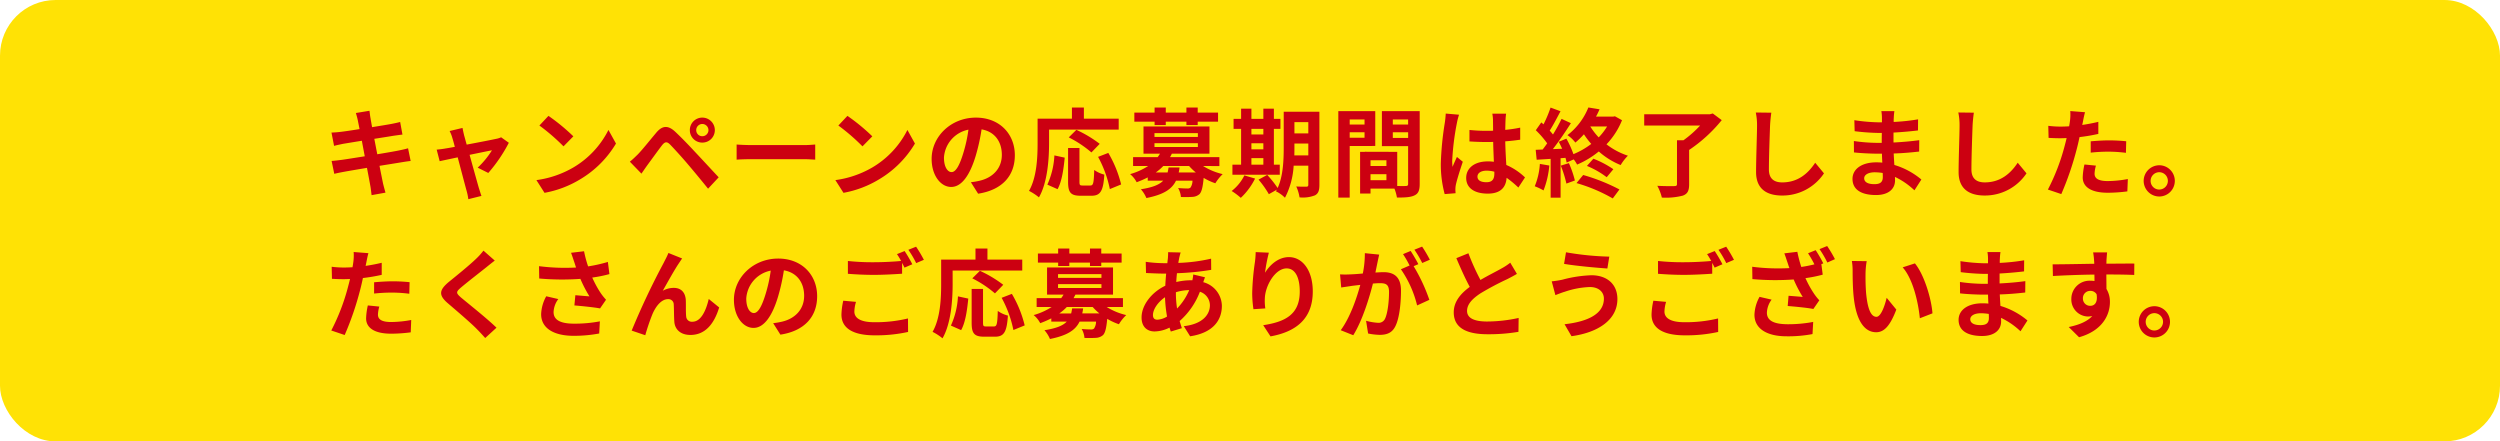
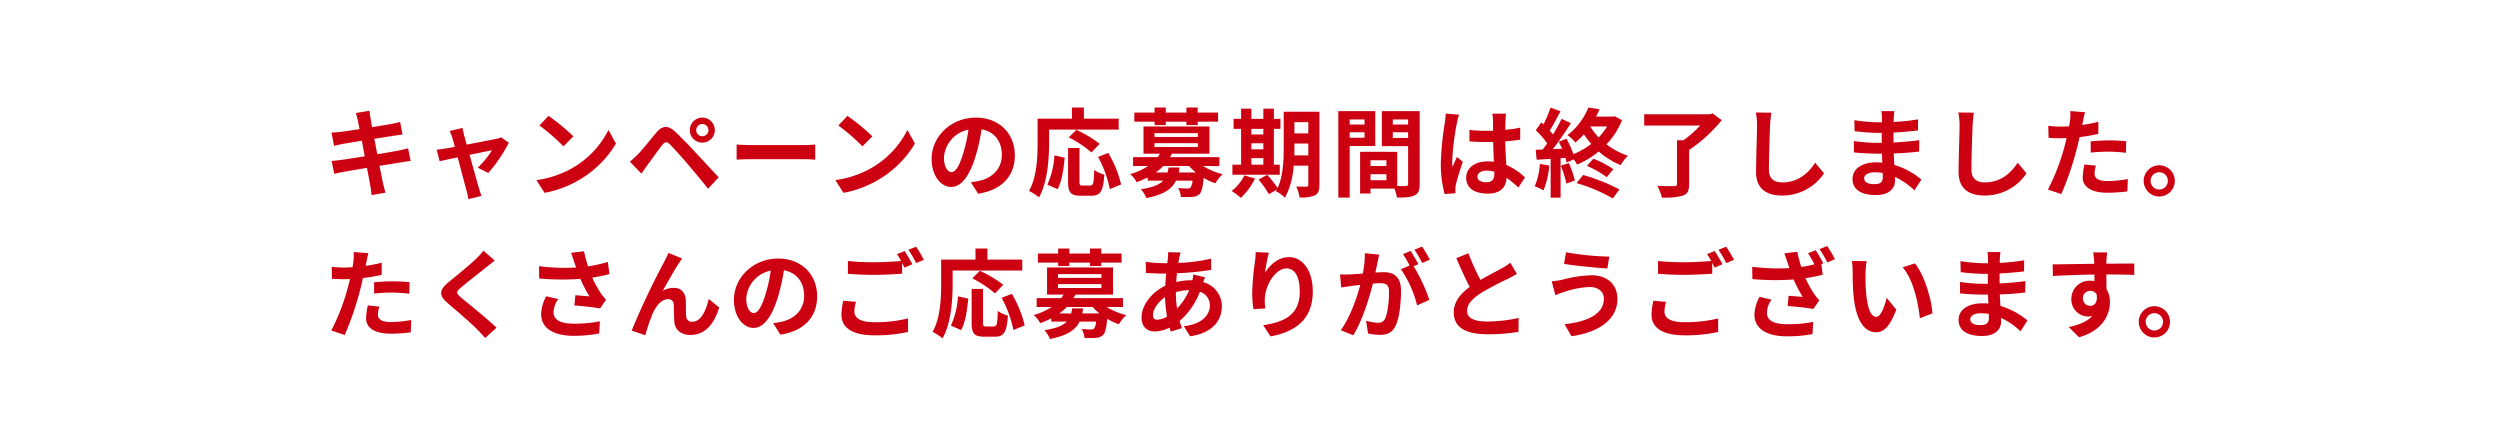
<svg xmlns="http://www.w3.org/2000/svg" width="674" height="119" viewBox="0 0 674 119">
  <defs>
    <clipPath id="clip-path">
      <rect id="長方形_13554" data-name="長方形 13554" width="500" height="64" transform="translate(-0.417 -6.677)" fill="none" stroke="rgba(0,0,0,0)" stroke-width="1" />
    </clipPath>
  </defs>
  <g id="グループ_48257" data-name="グループ 48257" transform="translate(20816 20136)">
    <g id="date" transform="translate(-21307 -21446)">
-       <rect id="長方形_11257" data-name="長方形 11257" width="674" height="119" rx="15" transform="translate(491 1310)" fill="#ffe205" />
-     </g>
+       </g>
    <g id="マスクグループ_39274" data-name="マスクグループ 39274" transform="translate(-20728.582 -20101.324)" clip-path="url(#clip-path)">
-       <path id="パス_77893" data-name="パス 77893" d="M9.464-18.564c.078.416.26,1.274.468,2.366-2.236.364-4.238.65-5.148.754-.806.1-1.586.156-2.418.182l.7,3.588c.884-.234,1.56-.364,2.392-.546.806-.13,2.808-.468,5.1-.832.234,1.326.52,2.782.78,4.186C8.71-8.45,6.292-8.06,5.1-7.9c-.832.1-2,.26-2.7.286L3.12-4.134c.6-.156,1.482-.338,2.6-.546S9.282-5.3,11.934-5.746c.416,2.184.754,3.978.884,4.732.156.754.234,1.664.364,2.626L16.926.936C16.692.1,16.432-.832,16.25-1.612c-.156-.806-.52-2.548-.936-4.68,2.288-.364,4.394-.7,5.642-.91.988-.156,2.054-.338,2.756-.39l-.7-3.432c-.676.208-1.638.416-2.652.624-1.17.234-3.3.6-5.642.988-.286-1.43-.546-2.86-.806-4.16,2.158-.338,4.134-.65,5.2-.832.78-.1,1.82-.26,2.392-.312l-.624-3.406c-.624.182-1.612.39-2.444.546-.936.182-2.912.494-5.122.858-.208-1.17-.364-2.028-.416-2.392-.13-.624-.208-1.508-.286-2.028l-3.666.6C9.126-19.916,9.308-19.318,9.464-18.564ZM37.7-16.51l-3.484.832a9.105,9.105,0,0,1,.728,1.846c.182.572.416,1.4.676,2.418-1.2.234-2.132.39-2.5.442-.858.156-1.56.234-2.392.312l.806,3.12c.78-.182,2.678-.572,4.862-1.04.936,3.536,2,7.592,2.392,9A14.9,14.9,0,0,1,39.26,2.7L42.8,1.82c-.208-.52-.546-1.69-.7-2.132-.39-1.352-1.508-5.356-2.5-8.944,2.808-.572,5.408-1.118,6.032-1.222A23.081,23.081,0,0,1,41.782-5.8l2.86,1.43a40.925,40.925,0,0,0,5.538-8.138L48.1-13.988a4.956,4.956,0,0,1-1.326.416c-1.014.234-4.654.936-7.956,1.56-.286-1.014-.52-1.9-.7-2.522C37.96-15.21,37.8-15.912,37.7-16.51Zm23.166-3.25-2.444,2.6a54.06,54.06,0,0,1,6.5,5.616l2.652-2.7A52.511,52.511,0,0,0,60.866-19.76ZM57.616-2.444,59.8.988a28.157,28.157,0,0,0,9.646-3.666,27.647,27.647,0,0,0,9.62-9.62l-2.028-3.666A24.482,24.482,0,0,1,67.574-5.85,26.8,26.8,0,0,1,57.616-2.444ZM100.7-15.912a1.653,1.653,0,0,1,1.638-1.664A1.676,1.676,0,0,1,104-15.912a1.653,1.653,0,0,1-1.664,1.638A1.631,1.631,0,0,1,100.7-15.912Zm-1.716,0a3.329,3.329,0,0,0,3.354,3.354,3.351,3.351,0,0,0,3.38-3.354,3.373,3.373,0,0,0-3.38-3.38A3.351,3.351,0,0,0,98.982-15.912ZM82.81-7.41l3.12,3.224c.468-.676,1.092-1.586,1.69-2.418,1.04-1.4,2.886-3.978,3.9-5.278.754-.936,1.3-.988,2.132-.156.936.962,3.25,3.484,4.758,5.278,1.534,1.794,3.744,4.472,5.486,6.63l2.86-3.068c-2-2.132-4.654-5.018-6.4-6.864-1.56-1.69-3.562-3.77-5.3-5.408-2.028-1.9-3.562-1.612-5.1.208-1.794,2.132-3.822,4.68-4.992,5.876C84.162-8.606,83.59-8.034,82.81-7.41Zm28.782-4.628v4.082c.962-.078,2.7-.13,4.186-.13H129.74c1.092,0,2.418.1,3.042.13v-4.082c-.676.052-1.82.156-3.042.156H115.778C114.426-11.882,112.528-11.96,111.592-12.038Zm29.874-7.722-2.444,2.6a54.061,54.061,0,0,1,6.5,5.616l2.652-2.7A52.512,52.512,0,0,0,141.466-19.76Zm-3.25,17.316L140.4.988a28.157,28.157,0,0,0,9.646-3.666,27.647,27.647,0,0,0,9.62-9.62l-2.028-3.666A24.482,24.482,0,0,1,148.174-5.85,26.8,26.8,0,0,1,138.216-2.444ZM186.6-9.152c0-5.668-4.056-10.14-10.5-10.14-6.734,0-11.934,5.122-11.934,11.128,0,4.394,2.392,7.566,5.278,7.566,2.834,0,5.07-3.224,6.63-8.476a52.581,52.581,0,0,0,1.56-7.046c3.51.6,5.46,3.276,5.46,6.864,0,3.8-2.6,6.188-5.928,6.968a20,20,0,0,1-2.418.416l1.95,3.094C183.248.208,186.6-3.666,186.6-9.152Zm-19.11.65a8.184,8.184,0,0,1,6.6-7.54,39.029,39.029,0,0,1-1.378,6.292c-1.066,3.51-2.08,5.148-3.172,5.148C168.532-4.6,167.492-5.876,167.492-8.5Zm28.34-7.566H214.6v-2.938h-9.386V-22h-3.224v2.99h-9.256v6.552c0,3.744-.182,9.2-2.314,12.922A14.361,14.361,0,0,1,193.1,2.21c2.34-4.056,2.73-10.478,2.73-14.664Zm13.65,3.848a32.747,32.747,0,0,0-6.292-3.77l-2.054,2.028a29.993,29.993,0,0,1,6.11,4.056ZM198.12,0c1.17-2.08,1.638-5.512,1.924-8.5l-2.782-.6a21.523,21.523,0,0,1-1.9,7.878Zm6.734-.988c-.728,0-.832-.13-.832-1.066V-11.1h-3.068v9.074c0,2.886.65,3.8,3.406,3.8h2.886c2.418,0,3.2-1.248,3.484-5.694A8.138,8.138,0,0,1,208-5.174c-.1,3.588-.26,4.186-1.04,4.186ZM209.04-8.71a30.913,30.913,0,0,1,3.172,8.684l3.042-1.248a30.977,30.977,0,0,0-3.458-8.5Zm15.236-8.58h3.016v-.91h5.564v.91H235.9v-.91h5.486v-2.444H235.9V-22h-3.042v1.352h-5.564V-22h-3.016v1.352h-5.46V-18.2h5.46Zm3.77,11.44c-.078.494-.156.936-.26,1.352h-3.2a13.429,13.429,0,0,0,2.028-1.742h6.968A14.492,14.492,0,0,0,235.4-4.5h-4.628a11.281,11.281,0,0,0,.234-1.352Zm-3.8-6.552h11.7v1.04h-11.7Zm0-2.7h11.7v1.014h-11.7Zm17.5,8.866V-8.632H228.436c.182-.312.338-.624.494-.936h10.14V-16.9H221.286v7.332h4.446a9.754,9.754,0,0,1-.624.936h-6.63V-6.24h4.056a17.677,17.677,0,0,1-4.862,2.184,6.893,6.893,0,0,1,1.768,2.184,26.5,26.5,0,0,0,2.99-1.3v.884h4.16c-1.014,1.066-2.808,1.82-6.006,2.314a8.627,8.627,0,0,1,1.482,2.366c4.706-.936,6.89-2.418,7.982-4.68h4.446a3.455,3.455,0,0,1-.546,1.872,1.139,1.139,0,0,1-.832.234c-.442,0-1.456-.026-2.5-.13a5.721,5.721,0,0,1,.754,2.418,29.3,29.3,0,0,0,3.12-.026,3.086,3.086,0,0,0,1.9-.754c.572-.6.884-1.846,1.118-4.368a16.387,16.387,0,0,0,3.146,1.456,12.131,12.131,0,0,1,1.976-2.47,17.491,17.491,0,0,1-5.278-2.184Zm8.632-2.132H253.6V-6.6H250.38ZM253.6-16.25v1.508H250.38V-16.25Zm-3.224,3.874H253.6v1.638H250.38ZM258.024-6.6h-1.586V-16.25h1.768v-2.7h-1.768V-21.71H253.6v2.756H250.38V-21.71H247.6v2.756H245.57v2.7H247.6V-6.6h-2.34v2.7h12.766Zm-9.542,2.886A12.03,12.03,0,0,1,245.05.494a17.452,17.452,0,0,1,2.47,1.846,18.29,18.29,0,0,0,3.848-5.2ZM261.95-9.1c.026-.806.026-1.56.026-2.236V-12.3h3.744v3.2Zm3.77-8.97v3.042h-3.744V-18.07Zm2.99-2.808h-9.62v9.542c0,3.38-.13,7.774-1.638,11.024a28.327,28.327,0,0,0-2.808-3.536L252.3-2.574a25.851,25.851,0,0,1,2.782,3.926L257.244.13c-.078.156-.182.286-.26.442a8.932,8.932,0,0,1,2.444,1.742,21.338,21.338,0,0,0,2.34-8.658h3.952v5.122c0,.416-.13.546-.52.546-.364,0-1.612.026-2.73-.052a11.2,11.2,0,0,1,.884,2.938,8.936,8.936,0,0,0,4.16-.546c.91-.494,1.2-1.3,1.2-2.834Zm12.168,2.08v1.378h-4V-18.8Zm-4,4.94V-15.34h4v1.482Zm6.89,2.21v-9.386h-9.958v23.3h3.068v-13.91Zm4.732-2.158V-15.34h4.134v1.534ZM292.63-18.8v1.378H288.5V-18.8ZM282.49-2.418V-4.03h4.29v1.612Zm4.29-3.822h-4.29V-7.8h4.29Zm8.97-14.794H285.558V-11.6h7.072V-1.43c0,.416-.156.572-.624.572-.338.026-1.3.026-2.314,0v-9.2l-8.736-.026v.026h-1.274V1.17h2.808V-.156h6.448a11.449,11.449,0,0,1,.676,2.418c2.236,0,3.744-.078,4.758-.6,1.04-.494,1.378-1.4,1.378-3.068ZM311.324-3.38c0-.988.988-1.612,2.47-1.612a8.027,8.027,0,0,1,2.08.286v.468c0,1.534-.546,2.366-2.132,2.366C312.364-1.872,311.324-2.314,311.324-3.38Zm7.722-16.978h-3.718a11.04,11.04,0,0,1,.182,1.716c0,.546.026,1.612.026,2.886-.6.026-1.222.026-1.82.026a43.322,43.322,0,0,1-4.55-.234v3.094c1.534.1,3.016.156,4.55.156.6,0,1.222,0,1.846-.026.026,1.846.13,3.744.182,5.356a11.567,11.567,0,0,0-1.69-.1c-3.536,0-5.772,1.82-5.772,4.446,0,2.73,2.236,4.238,5.824,4.238,3.51,0,4.914-1.768,5.07-4.264a27.269,27.269,0,0,1,3.172,2.626l1.794-2.73A17.016,17.016,0,0,0,319.1-6.526c-.1-1.768-.234-3.848-.286-6.37,1.43-.1,2.782-.26,4.03-.442v-3.25a35.624,35.624,0,0,1-4.03.6c.026-1.144.052-2.106.078-2.678A16.273,16.273,0,0,1,319.046-20.358Zm-12.688.286-3.588-.312a24.8,24.8,0,0,1-.26,2.548,82.338,82.338,0,0,0-1.066,10.842,30.537,30.537,0,0,0,1.04,8.32l2.938-.234C305.4.728,305.37.286,305.37.026A7.256,7.256,0,0,1,305.5-1.2c.312-1.4,1.144-4.056,1.872-6.188l-1.586-1.3c-.39.884-.832,1.768-1.17,2.678a12.289,12.289,0,0,1-.1-1.69,69.4,69.4,0,0,1,1.248-10.062A16.881,16.881,0,0,1,306.358-20.072Zm21.788,13.26A18.9,18.9,0,0,1,326.768-.78,15.283,15.283,0,0,1,329.134.338a24.039,24.039,0,0,0,1.56-6.708Zm5.642.468A30.766,30.766,0,0,1,335.3-1.508l2.288-.832a28.667,28.667,0,0,0-1.612-4.68Zm4.238,4.706A43.349,43.349,0,0,1,347.8,2.5L349.6.078a51.369,51.369,0,0,0-9.776-3.9Zm2.808-4.628a23.5,23.5,0,0,1,5.33,3.042l1.794-2.158a26.666,26.666,0,0,0-5.382-2.834ZM346.268-16.9a16.113,16.113,0,0,1-2.262,2.938,18.111,18.111,0,0,1-2.262-2.938Zm2.106-2.756-.468.1h-4.628c.364-.65.676-1.326.962-1.976l-3.016-.494a17.737,17.737,0,0,1-5.642,7.462,8.652,8.652,0,0,1,2.132,2,21.008,21.008,0,0,0,2.314-2.236,21.39,21.39,0,0,0,1.976,2.6,20.99,20.99,0,0,1-4.81,2.756,26.01,26.01,0,0,0-1.9-4.186l-2.054.858c.312.572.624,1.222.91,1.872l-2.5.1c1.638-2.106,3.432-4.732,4.862-6.994L334-18.954a47.157,47.157,0,0,1-2.314,4.212c-.26-.312-.546-.676-.884-1.04.936-1.456,1.976-3.458,2.912-5.226L331.032-22a32.958,32.958,0,0,1-1.9,4.524c-.208-.182-.416-.364-.6-.52l-1.482,2.106a25.513,25.513,0,0,1,3.068,3.536c-.416.6-.832,1.17-1.222,1.664l-1.872.078.26,2.678,3.77-.234V2.288h2.678V-8.346l1.326-.1c.13.468.234.91.312,1.274l1.9-.858a7.866,7.866,0,0,1,.91,1.4,23.579,23.579,0,0,0,5.85-3.536,20.211,20.211,0,0,0,5.9,3.666,12.848,12.848,0,0,1,1.95-2.522,19.262,19.262,0,0,1-5.772-3.068,20.391,20.391,0,0,0,4.186-6.5Zm26.39-.754-.754.208H356.278v3.042h15.08a29.846,29.846,0,0,1-4.5,3.978h-1.742V-1.4c0,.442-.182.572-.754.572-.6.026-2.73.026-4.55-.078a13.114,13.114,0,0,1,1.222,3.172,18.269,18.269,0,0,0,5.642-.52c1.274-.468,1.716-1.3,1.716-3.094v-9.23a39.836,39.836,0,0,0,8.788-8.034Zm15.782-.208-4.186-.052a16.582,16.582,0,0,1,.338,3.51c0,2.236-.26,9.074-.26,12.558,0,4.446,2.756,6.318,7.02,6.318a13.459,13.459,0,0,0,11.284-5.98l-2.366-2.86c-1.872,2.834-4.6,5.3-8.892,5.3-2.028,0-3.588-.858-3.588-3.484,0-3.224.208-9.048.312-11.856C390.26-18.2,390.39-19.526,390.546-20.618Zm25.038,17.68c0-.884,1.014-1.612,2.86-1.612a14.44,14.44,0,0,1,2.132.182c.026.468.026.832.026,1.118,0,1.508-.91,1.9-2.288,1.9C416.52-1.352,415.584-1.95,415.584-2.938Zm8.138-18.1h-3.51a10.452,10.452,0,0,1,.156,1.794v1.222h-1.014a48.541,48.541,0,0,1-6.422-.572l.078,2.964a59.769,59.769,0,0,0,6.37.468h.962c-.026.884-.026,1.82-.026,2.678h-1.248a45.943,45.943,0,0,1-6.266-.494l.026,3.068c1.716.208,4.68.338,6.188.338h1.352c.026.78.052,1.612.1,2.418-.52-.052-1.066-.078-1.612-.078-4,0-6.422,1.846-6.422,4.472,0,2.756,2.184,4.342,6.344,4.342,3.432,0,5.122-1.716,5.122-3.926,0-.286,0-.6-.026-.962A19.929,19.929,0,0,1,429.13.312L431-2.6a20.356,20.356,0,0,0-7.28-3.926c-.078-1.04-.13-2.106-.182-3.094,2.5-.078,4.524-.26,6.864-.52l.026-3.068c-2.106.286-4.316.494-6.942.624v-2.678c2.522-.13,4.888-.364,6.6-.572l.026-2.99a54.492,54.492,0,0,1-6.578.7c0-.416,0-.806.026-1.066A17.559,17.559,0,0,1,423.722-21.034Zm21.424.416-4.186-.052a16.582,16.582,0,0,1,.338,3.51c0,2.236-.26,9.074-.26,12.558,0,4.446,2.756,6.318,7.02,6.318a13.459,13.459,0,0,0,11.284-5.98l-2.366-2.86c-1.872,2.834-4.6,5.3-8.892,5.3-2.028,0-3.588-.858-3.588-3.484,0-3.224.208-9.048.312-11.856C444.86-18.2,444.99-19.526,445.146-20.618ZM478.062-6.344l-3.094-.312a18.181,18.181,0,0,0-.468,3.484c0,2.626,2.366,4.134,6.734,4.134a41.737,41.737,0,0,0,5.3-.364l.13-3.328a30.513,30.513,0,0,1-5.408.546c-2.782,0-3.562-.858-3.562-2A8.907,8.907,0,0,1,478.062-6.344Zm-2.938-14.4-3.978-.312a13.328,13.328,0,0,1-.078,2.626q-.078.624-.234,1.482-1.209.078-2.34.078a25.729,25.729,0,0,1-3.276-.208l.078,3.25c.91.052,1.9.1,3.146.1.546,0,1.118-.026,1.716-.052-.156.754-.364,1.482-.546,2.184a56.294,56.294,0,0,1-4.5,11.7l3.614,1.222a80.8,80.8,0,0,0,4.134-12.038c.286-1.066.546-2.21.78-3.328a47.864,47.864,0,0,0,5.07-.858v-3.25c-1.43.338-2.886.624-4.342.832.078-.364.156-.7.208-.988C474.682-18.876,474.916-20.046,475.124-20.748Zm1.534,7.852v3.042a44.672,44.672,0,0,1,5.018-.26,38.116,38.116,0,0,1,4.472.312l.078-3.12a45.721,45.721,0,0,0-4.576-.234C479.986-13.156,478.114-13.026,476.658-12.9Zm18.46,6.448a4.222,4.222,0,0,0-4.186,4.212,4.222,4.222,0,0,0,4.186,4.212,4.211,4.211,0,0,0,4.212-4.212A4.211,4.211,0,0,0,495.118-6.448Zm0,6.552a2.342,2.342,0,0,1-2.314-2.34,2.342,2.342,0,0,1,2.314-2.34,2.33,2.33,0,0,1,2.34,2.34A2.33,2.33,0,0,1,495.118.1ZM15.262,31.656l-3.094-.312a18.182,18.182,0,0,0-.468,3.484c0,2.626,2.366,4.134,6.734,4.134a41.737,41.737,0,0,0,5.3-.364l.13-3.328a30.513,30.513,0,0,1-5.408.546c-2.782,0-3.562-.858-3.562-2A8.908,8.908,0,0,1,15.262,31.656Zm-2.938-14.4L8.346,16.94a13.329,13.329,0,0,1-.078,2.626q-.078.624-.234,1.482-1.209.078-2.34.078a25.73,25.73,0,0,1-3.276-.208l.078,3.25c.91.052,1.9.1,3.146.1.546,0,1.118-.026,1.716-.052-.156.754-.364,1.482-.546,2.184a56.294,56.294,0,0,1-4.5,11.7l3.614,1.222a80.793,80.793,0,0,0,4.134-12.038c.286-1.066.546-2.21.78-3.328a47.863,47.863,0,0,0,5.07-.858v-3.25c-1.43.338-2.886.624-4.342.832.078-.364.156-.7.208-.988C11.882,19.124,12.116,17.954,12.324,17.252ZM13.858,25.1v3.042a44.672,44.672,0,0,1,5.018-.26,38.116,38.116,0,0,1,4.472.312l.078-3.12a45.722,45.722,0,0,0-4.576-.234C17.186,24.844,15.314,24.974,13.858,25.1Zm32.526-5.85-3.042-2.678a18.071,18.071,0,0,1-2,2.21c-1.742,1.69-5.3,4.576-7.358,6.24-2.6,2.184-2.808,3.562-.208,5.772,2.366,2.028,6.188,5.278,7.774,6.916.78.78,1.534,1.612,2.262,2.418l3.042-2.782c-2.652-2.574-7.592-6.474-9.542-8.112-1.4-1.222-1.43-1.508-.052-2.7C39,25.052,42.432,22.4,44.122,21.048,44.72,20.554,45.578,19.878,46.384,19.254Zm21.4.286c.156.442.312.988.52,1.586a54.428,54.428,0,0,1-9.984-.364l.052,3.328a69.721,69.721,0,0,0,11.1.1A34.164,34.164,0,0,0,71.916,28.9c-.806-.052-2.522-.208-3.8-.312l-.26,2.756c2.184.182,5.46.52,6.916.806l1.612-2.34a16.393,16.393,0,0,1-1.4-1.742A28.479,28.479,0,0,1,72.67,23.83a34.579,34.579,0,0,0,4.628-.936l-.416-3.276a39.153,39.153,0,0,1-5.33,1.2,30.406,30.406,0,0,1-1.092-4.082l-3.51.416C67.288,18.006,67.574,18.942,67.782,19.54ZM63.518,29.628l-3.25-.754A10.642,10.642,0,0,0,58.89,33.71c0,3.744,3.354,5.8,8.658,5.824a36.68,36.68,0,0,0,6.994-.624l.182-3.276a35.909,35.909,0,0,1-6.968.624c-3.562,0-5.512-.936-5.512-3.12A6.264,6.264,0,0,1,63.518,29.628ZM96.9,18.682,93.21,17.2c-.442,1.092-.936,1.95-1.274,2.652A200.74,200.74,0,0,0,83.3,38.13l3.666,1.248a54.676,54.676,0,0,1,1.976-5.8c.936-2.106,2.392-3.926,4.16-3.926A1.427,1.427,0,0,1,94.64,31.11c.078,1.066.052,3.2.156,4.576.1,1.9,1.456,3.614,4.342,3.614,3.978,0,6.4-2.964,7.748-7.41L104.078,29.6c-.754,3.224-2.132,6.136-4.394,6.136a1.511,1.511,0,0,1-1.69-1.4c-.13-1.092-.052-3.172-.1-4.342-.1-2.158-1.274-3.38-3.224-3.38a6.047,6.047,0,0,0-2.99.78c1.3-2.288,3.12-5.616,4.394-7.488C96.356,19.488,96.642,19.046,96.9,18.682Zm36.4,10.166c0-5.668-4.056-10.14-10.5-10.14-6.734,0-11.934,5.122-11.934,11.128,0,4.394,2.392,7.566,5.278,7.566,2.834,0,5.07-3.224,6.63-8.476a52.581,52.581,0,0,0,1.56-7.046c3.51.6,5.46,3.276,5.46,6.864,0,3.8-2.6,6.188-5.928,6.968a20,20,0,0,1-2.418.416l1.95,3.094C129.948,38.208,133.3,34.334,133.3,28.848Zm-19.11.65a8.184,8.184,0,0,1,6.6-7.54,39.027,39.027,0,0,1-1.378,6.292c-1.066,3.51-2.08,5.148-3.172,5.148C115.232,33.4,114.192,32.124,114.192,29.5Zm29.588.884-3.432-.312a19,19,0,0,0-.494,3.744c0,3.588,2.99,5.59,8.944,5.59a39.87,39.87,0,0,0,9.022-.91l-.026-3.64a37.036,37.036,0,0,1-9.126,1.014c-3.744,0-5.33-1.17-5.33-2.86A9.744,9.744,0,0,1,143.78,30.382Zm13.1-13.7-2.054.832a19.185,19.185,0,0,1,1.118,1.846c-2,.182-4.81.338-7.28.338a61,61,0,0,1-7.072-.338v3.458c2.106.156,4.368.286,7.1.286,2.47,0,5.694-.182,7.514-.312V19.878c.234.442.468.884.65,1.274l2.106-.91A38.392,38.392,0,0,0,156.884,16.68Zm3.094-1.17-2.08.832A27.563,27.563,0,0,1,160,19.93l2.08-.884A37.121,37.121,0,0,0,159.978,15.51Zm9.854,6.422H188.6V18.994h-9.386V16h-3.224v2.99h-9.256v6.552c0,3.744-.182,9.2-2.314,12.922A14.361,14.361,0,0,1,167.1,40.21c2.34-4.056,2.73-10.478,2.73-14.664Zm13.65,3.848a32.747,32.747,0,0,0-6.292-3.77l-2.054,2.028a29.993,29.993,0,0,1,6.11,4.056ZM172.12,38c1.17-2.08,1.638-5.512,1.924-8.5l-2.782-.6a21.523,21.523,0,0,1-1.9,7.878Zm6.734-.988c-.728,0-.832-.13-.832-1.066V26.9h-3.068v9.074c0,2.886.65,3.8,3.406,3.8h2.886c2.418,0,3.2-1.248,3.484-5.694A8.138,8.138,0,0,1,182,32.826c-.1,3.588-.26,4.186-1.04,4.186Zm4.186-7.722a30.913,30.913,0,0,1,3.172,8.684l3.042-1.248a30.977,30.977,0,0,0-3.458-8.5Zm15.236-8.58h3.016V19.8h5.564v.91H209.9V19.8h5.486V17.356H209.9V16h-3.042v1.352h-5.564V16h-3.016v1.352h-5.46V19.8h5.46Zm3.77,11.44c-.078.494-.156.936-.26,1.352h-3.2a13.428,13.428,0,0,0,2.028-1.742h6.968A14.492,14.492,0,0,0,209.4,33.5h-4.628a11.281,11.281,0,0,0,.234-1.352Zm-3.8-6.552h11.7v1.04h-11.7Zm0-2.7h11.7v1.014h-11.7Zm17.5,8.866V29.368H202.436c.182-.312.338-.624.494-.936h10.14V21.1H195.286v7.332h4.446a9.754,9.754,0,0,1-.624.936h-6.63V31.76h4.056a17.677,17.677,0,0,1-4.862,2.184,6.893,6.893,0,0,1,1.768,2.184,26.5,26.5,0,0,0,2.99-1.3v.884h4.16c-1.014,1.066-2.808,1.82-6.006,2.314a8.627,8.627,0,0,1,1.482,2.366c4.706-.936,6.89-2.418,7.982-4.68h4.446a3.455,3.455,0,0,1-.546,1.872,1.139,1.139,0,0,1-.832.234c-.442,0-1.456-.026-2.5-.13a5.721,5.721,0,0,1,.754,2.418,29.3,29.3,0,0,0,3.12-.026,3.086,3.086,0,0,0,1.9-.754c.572-.6.884-1.846,1.118-4.368a16.387,16.387,0,0,0,3.146,1.456,12.131,12.131,0,0,1,1.976-2.47,17.491,17.491,0,0,1-5.278-2.184ZM231.3,17.07l-3.38-.078c.026.442-.026,1.066-.052,1.56q-.078.663-.156,1.4h-1.04a36.739,36.739,0,0,1-4.784-.364l.078,3.016c1.222.052,3.25.156,4.6.156h.832q-.156,1.6-.234,3.276c-3.64,1.716-6.4,5.2-6.4,8.554,0,2.626,1.612,3.77,3.51,3.77a9.28,9.28,0,0,0,4.03-1.04c.1.364.234.728.338,1.066l2.99-.91c-.208-.624-.416-1.274-.6-1.924a19.965,19.965,0,0,0,5.46-7.9,3.866,3.866,0,0,1,2.7,3.64c0,2.548-2.028,5.1-7.046,5.642l1.716,2.73c6.4-.962,8.554-4.524,8.554-8.216a6.725,6.725,0,0,0-5.018-6.37c.156-.494.364-1.04.468-1.326L234.7,23a14.284,14.284,0,0,1-.234,1.56H234a17.736,17.736,0,0,0-3.874.468c.026-.78.1-1.586.182-2.366a71.557,71.557,0,0,0,9.23-.91l-.026-3.016a45.634,45.634,0,0,1-8.84,1.144c.078-.52.182-.988.26-1.43C231.036,18.058,231.14,17.59,231.3,17.07Zm-7.462,16.848c0-1.482,1.3-3.458,3.25-4.784a36.229,36.229,0,0,0,.546,5.2,5.543,5.543,0,0,1-2.6.858C224.2,35.192,223.834,34.75,223.834,33.918Zm6.188-6.058v-.078a12.962,12.962,0,0,1,3.588-.572,16.011,16.011,0,0,1-3.276,4.966A27.348,27.348,0,0,1,230.022,27.86Zm25.064-10.738-3.562-.156a23.027,23.027,0,0,1-.208,2.73,68.412,68.412,0,0,0-.728,8.32,29.408,29.408,0,0,0,.338,4.342l3.2-.208a13.6,13.6,0,0,1-.13-2.756c.13-3.432,2.808-8.034,5.876-8.034,2.184,0,3.536,2.236,3.536,6.24,0,6.292-4.082,8.19-9.854,9.074l1.976,3.016c6.89-1.248,11.388-4.758,11.388-12.116,0-5.72-2.808-9.256-6.422-9.256-2.938,0-5.2,2.184-6.448,4.212A42.4,42.4,0,0,1,255.086,17.122Zm29.744.52-3.874-.39a26.462,26.462,0,0,1-.546,5.486c-1.326.13-2.548.208-3.354.234a24.826,24.826,0,0,1-2.782,0l.312,3.536c.806-.13,2.158-.312,2.912-.442.468-.052,1.3-.156,2.236-.26-.962,3.562-2.756,8.814-5.278,12.22l3.38,1.352c2.392-3.822,4.316-9.984,5.3-13.936.754-.052,1.4-.1,1.82-.1,1.612,0,2.522.286,2.522,2.366,0,2.574-.364,5.72-1.066,7.2a1.907,1.907,0,0,1-1.95,1.118,15.024,15.024,0,0,1-3.172-.546l.546,3.432a17.086,17.086,0,0,0,3.12.364c1.976,0,3.406-.572,4.264-2.392,1.118-2.262,1.482-6.474,1.482-9.542,0-3.744-1.95-4.966-4.706-4.966-.546,0-1.3.052-2.184.1.182-.936.39-1.9.546-2.678C284.492,19.15,284.674,18.318,284.83,17.642Zm11.57-2.158-2.08.832a29.406,29.406,0,0,1,2.106,3.588l2.054-.884A34.593,34.593,0,0,0,296.4,15.484Zm-3.094,1.17-2.054.858a28.745,28.745,0,0,1,1.768,3.068l-2.34,1.014a29.239,29.239,0,0,1,4.368,9.75l3.3-1.508a47.181,47.181,0,0,0-4.238-9.074l1.274-.546C294.892,19.254,293.956,17.616,293.306,16.654Zm15.574.624L305.63,18.6c1.17,2.756,2.418,5.538,3.614,7.748-2.5,1.846-4.316,4-4.316,6.864,0,4.472,3.926,5.9,9.1,5.9a48.286,48.286,0,0,0,8.346-.65l.052-3.744a40.138,40.138,0,0,1-8.5.962c-3.614,0-5.408-.988-5.408-2.86,0-1.82,1.456-3.3,3.614-4.732a76.96,76.96,0,0,1,7.254-3.848c.962-.494,1.794-.936,2.574-1.4l-1.794-3.016a16.248,16.248,0,0,1-2.418,1.586c-1.222.7-3.484,1.82-5.616,3.068A61.764,61.764,0,0,1,308.88,17.278ZM345.41,29.5c0,4.056-4.16,6.188-10.608,6.916l1.872,3.224c7.228-.988,12.376-4.446,12.376-10.01,0-4.082-2.886-6.422-6.994-6.422a34.284,34.284,0,0,0-7.852,1.2,26.172,26.172,0,0,1-2.86.442l.988,3.718c.754-.286,1.768-.7,2.522-.91a23.189,23.189,0,0,1,6.76-1.274C344.058,26.378,345.41,27.782,345.41,29.5Zm-10.218-12.48-.52,3.12c2.99.52,8.632,1.04,11.674,1.248l.52-3.2A77.2,77.2,0,0,1,335.192,17.018ZM362.18,30.382l-3.432-.312a19,19,0,0,0-.494,3.744c0,3.588,2.99,5.59,8.944,5.59a39.87,39.87,0,0,0,9.022-.91l-.026-3.64a37.036,37.036,0,0,1-9.126,1.014c-3.744,0-5.33-1.17-5.33-2.86A9.744,9.744,0,0,1,362.18,30.382Zm13.1-13.7-2.054.832a19.179,19.179,0,0,1,1.118,1.846c-2,.182-4.81.338-7.28.338A61,61,0,0,1,360,19.358v3.458c2.106.156,4.368.286,7.1.286,2.47,0,5.694-.182,7.514-.312V19.878c.234.442.468.884.65,1.274l2.106-.91A38.388,38.388,0,0,0,375.284,16.68Zm3.094-1.17-2.08.832A27.565,27.565,0,0,1,378.4,19.93l2.08-.884A37.128,37.128,0,0,0,378.378,15.51Zm24.128.936-2.054.832a29.947,29.947,0,0,1,1.716,2.99c-1.144.286-2.314.52-3.536.7a34.8,34.8,0,0,1-1.066-4.082l-3.51.416c.338.858.624,1.794.832,2.392.156.442.312.988.546,1.586a54.979,54.979,0,0,1-10.036-.364l.052,3.328a70.046,70.046,0,0,0,11.128.1,34.164,34.164,0,0,0,2.444,4.706c-.806-.078-2.548-.208-3.822-.312l-.234,2.756c2.184.182,5.46.494,6.916.806l1.612-2.34a13.682,13.682,0,0,1-1.4-1.742,28.279,28.279,0,0,1-2.34-4.238,35,35,0,0,0,4.654-.936l-.364-2.834.52-.208A35.763,35.763,0,0,0,402.506,16.446Zm3.094-1.118-2.054.832a27.862,27.862,0,0,1,2.106,3.614l2.054-.91A35.035,35.035,0,0,0,405.6,15.328ZM390.624,29.784l-3.25-.754A10.642,10.642,0,0,0,386,33.866c0,3.744,3.354,5.8,8.658,5.8a35.069,35.069,0,0,0,6.994-.6l.182-3.276a35.909,35.909,0,0,1-6.968.624c-3.562-.026-5.512-.936-5.512-3.12A6.264,6.264,0,0,1,390.624,29.784ZM416.26,19.41l-4-.052a15.806,15.806,0,0,1,.208,2.652c0,1.586.026,4.628.286,7.02.728,6.968,3.2,9.542,6.058,9.542,2.08,0,3.718-1.586,5.434-6.11l-2.6-3.172c-.494,2.08-1.534,5.122-2.756,5.122-1.638,0-2.418-2.574-2.782-6.318-.156-1.872-.182-3.822-.156-5.512A21.034,21.034,0,0,1,416.26,19.41Zm13,.6-3.3,1.066c2.834,3.224,4.212,9.542,4.628,13.728l3.406-1.326C433.706,29.5,431.73,23,429.26,20.008Zm14.924,15.054c0-.884,1.014-1.612,2.86-1.612a14.44,14.44,0,0,1,2.132.182c.026.468.026.832.026,1.118,0,1.508-.91,1.9-2.288,1.9C445.12,36.648,444.184,36.05,444.184,35.062Zm8.138-18.1h-3.51a10.452,10.452,0,0,1,.156,1.794v1.222h-1.014a48.541,48.541,0,0,1-6.422-.572l.078,2.964a59.769,59.769,0,0,0,6.37.468h.962c-.026.884-.026,1.82-.026,2.678h-1.248a45.943,45.943,0,0,1-6.266-.494l.026,3.068c1.716.208,4.68.338,6.188.338h1.352c.026.78.052,1.612.1,2.418-.52-.052-1.066-.078-1.612-.078-4,0-6.422,1.846-6.422,4.472,0,2.756,2.184,4.342,6.344,4.342,3.432,0,5.122-1.716,5.122-3.926,0-.286,0-.6-.026-.962a19.929,19.929,0,0,1,5.252,3.614L459.6,35.4a20.356,20.356,0,0,0-7.28-3.926c-.078-1.04-.13-2.106-.182-3.094,2.5-.078,4.524-.26,6.864-.52l.026-3.068c-2.106.286-4.316.494-6.942.624V22.738c2.522-.13,4.888-.364,6.6-.572l.026-2.99a54.492,54.492,0,0,1-6.578.7c0-.416,0-.806.026-1.066A17.559,17.559,0,0,1,452.322,16.966Zm28.756.078h-3.77a18.868,18.868,0,0,1,.26,2.262c.026.208.026.468.052.806-3.536.052-8.268.156-11.232.156l.078,3.146c3.2-.182,7.254-.338,11.18-.39.026.572.026,1.17.026,1.742a6.748,6.748,0,0,0-1.04-.078,4.9,4.9,0,0,0-5.2,4.862,4.587,4.587,0,0,0,4.472,4.784,5.559,5.559,0,0,0,1.17-.13c-1.43,1.56-3.718,2.418-6.344,2.964l2.782,2.756c6.344-1.768,8.32-6.084,8.32-9.464A6.617,6.617,0,0,0,480.9,26.9c0-1.144-.026-2.574-.026-3.9,3.536,0,5.954.052,7.514.13l.026-3.068c-1.352-.026-4.914.026-7.54.026.026-.312.026-.6.026-.806C480.922,18.864,481.026,17.46,481.078,17.044ZM474.552,29.5a1.957,1.957,0,0,1,2-2.08,1.917,1.917,0,0,1,1.69.91c.364,2.288-.6,3.12-1.69,3.12A1.941,1.941,0,0,1,474.552,29.5Zm19.266,2.054a4.212,4.212,0,1,0,4.212,4.212A4.222,4.222,0,0,0,493.818,31.552Zm0,6.552a2.34,2.34,0,1,1,2.34-2.34A2.342,2.342,0,0,1,493.818,38.1Z" transform="translate(-0.417 16.324)" fill="#c01" />
+       <path id="パス_77893" data-name="パス 77893" d="M9.464-18.564c.078.416.26,1.274.468,2.366-2.236.364-4.238.65-5.148.754-.806.1-1.586.156-2.418.182l.7,3.588c.884-.234,1.56-.364,2.392-.546.806-.13,2.808-.468,5.1-.832.234,1.326.52,2.782.78,4.186C8.71-8.45,6.292-8.06,5.1-7.9c-.832.1-2,.26-2.7.286L3.12-4.134c.6-.156,1.482-.338,2.6-.546S9.282-5.3,11.934-5.746c.416,2.184.754,3.978.884,4.732.156.754.234,1.664.364,2.626L16.926.936C16.692.1,16.432-.832,16.25-1.612c-.156-.806-.52-2.548-.936-4.68,2.288-.364,4.394-.7,5.642-.91.988-.156,2.054-.338,2.756-.39l-.7-3.432c-.676.208-1.638.416-2.652.624-1.17.234-3.3.6-5.642.988-.286-1.43-.546-2.86-.806-4.16,2.158-.338,4.134-.65,5.2-.832.78-.1,1.82-.26,2.392-.312l-.624-3.406c-.624.182-1.612.39-2.444.546-.936.182-2.912.494-5.122.858-.208-1.17-.364-2.028-.416-2.392-.13-.624-.208-1.508-.286-2.028l-3.666.6C9.126-19.916,9.308-19.318,9.464-18.564ZM37.7-16.51l-3.484.832a9.105,9.105,0,0,1,.728,1.846c.182.572.416,1.4.676,2.418-1.2.234-2.132.39-2.5.442-.858.156-1.56.234-2.392.312l.806,3.12c.78-.182,2.678-.572,4.862-1.04.936,3.536,2,7.592,2.392,9A14.9,14.9,0,0,1,39.26,2.7L42.8,1.82c-.208-.52-.546-1.69-.7-2.132-.39-1.352-1.508-5.356-2.5-8.944,2.808-.572,5.408-1.118,6.032-1.222A23.081,23.081,0,0,1,41.782-5.8l2.86,1.43a40.925,40.925,0,0,0,5.538-8.138L48.1-13.988a4.956,4.956,0,0,1-1.326.416c-1.014.234-4.654.936-7.956,1.56-.286-1.014-.52-1.9-.7-2.522C37.96-15.21,37.8-15.912,37.7-16.51Zm23.166-3.25-2.444,2.6a54.06,54.06,0,0,1,6.5,5.616l2.652-2.7A52.511,52.511,0,0,0,60.866-19.76ZM57.616-2.444,59.8.988a28.157,28.157,0,0,0,9.646-3.666,27.647,27.647,0,0,0,9.62-9.62l-2.028-3.666A24.482,24.482,0,0,1,67.574-5.85,26.8,26.8,0,0,1,57.616-2.444ZM100.7-15.912a1.653,1.653,0,0,1,1.638-1.664A1.676,1.676,0,0,1,104-15.912a1.653,1.653,0,0,1-1.664,1.638A1.631,1.631,0,0,1,100.7-15.912Zm-1.716,0a3.329,3.329,0,0,0,3.354,3.354,3.351,3.351,0,0,0,3.38-3.354,3.373,3.373,0,0,0-3.38-3.38A3.351,3.351,0,0,0,98.982-15.912ZM82.81-7.41l3.12,3.224c.468-.676,1.092-1.586,1.69-2.418,1.04-1.4,2.886-3.978,3.9-5.278.754-.936,1.3-.988,2.132-.156.936.962,3.25,3.484,4.758,5.278,1.534,1.794,3.744,4.472,5.486,6.63l2.86-3.068c-2-2.132-4.654-5.018-6.4-6.864-1.56-1.69-3.562-3.77-5.3-5.408-2.028-1.9-3.562-1.612-5.1.208-1.794,2.132-3.822,4.68-4.992,5.876C84.162-8.606,83.59-8.034,82.81-7.41Zm28.782-4.628v4.082c.962-.078,2.7-.13,4.186-.13H129.74c1.092,0,2.418.1,3.042.13v-4.082c-.676.052-1.82.156-3.042.156H115.778C114.426-11.882,112.528-11.96,111.592-12.038Zm29.874-7.722-2.444,2.6a54.061,54.061,0,0,1,6.5,5.616l2.652-2.7A52.512,52.512,0,0,0,141.466-19.76Zm-3.25,17.316L140.4.988a28.157,28.157,0,0,0,9.646-3.666,27.647,27.647,0,0,0,9.62-9.62l-2.028-3.666A24.482,24.482,0,0,1,148.174-5.85,26.8,26.8,0,0,1,138.216-2.444ZM186.6-9.152c0-5.668-4.056-10.14-10.5-10.14-6.734,0-11.934,5.122-11.934,11.128,0,4.394,2.392,7.566,5.278,7.566,2.834,0,5.07-3.224,6.63-8.476a52.581,52.581,0,0,0,1.56-7.046c3.51.6,5.46,3.276,5.46,6.864,0,3.8-2.6,6.188-5.928,6.968a20,20,0,0,1-2.418.416l1.95,3.094C183.248.208,186.6-3.666,186.6-9.152Zm-19.11.65a8.184,8.184,0,0,1,6.6-7.54,39.029,39.029,0,0,1-1.378,6.292c-1.066,3.51-2.08,5.148-3.172,5.148C168.532-4.6,167.492-5.876,167.492-8.5Zm28.34-7.566H214.6v-2.938h-9.386V-22h-3.224v2.99h-9.256v6.552c0,3.744-.182,9.2-2.314,12.922A14.361,14.361,0,0,1,193.1,2.21c2.34-4.056,2.73-10.478,2.73-14.664Zm13.65,3.848a32.747,32.747,0,0,0-6.292-3.77l-2.054,2.028a29.993,29.993,0,0,1,6.11,4.056ZM198.12,0c1.17-2.08,1.638-5.512,1.924-8.5l-2.782-.6a21.523,21.523,0,0,1-1.9,7.878Zm6.734-.988c-.728,0-.832-.13-.832-1.066V-11.1h-3.068v9.074c0,2.886.65,3.8,3.406,3.8h2.886c2.418,0,3.2-1.248,3.484-5.694A8.138,8.138,0,0,1,208-5.174c-.1,3.588-.26,4.186-1.04,4.186ZM209.04-8.71a30.913,30.913,0,0,1,3.172,8.684l3.042-1.248a30.977,30.977,0,0,0-3.458-8.5Zm15.236-8.58h3.016v-.91h5.564v.91H235.9v-.91h5.486v-2.444H235.9V-22h-3.042v1.352h-5.564V-22h-3.016v1.352h-5.46V-18.2h5.46Zm3.77,11.44c-.078.494-.156.936-.26,1.352h-3.2a13.429,13.429,0,0,0,2.028-1.742h6.968A14.492,14.492,0,0,0,235.4-4.5h-4.628a11.281,11.281,0,0,0,.234-1.352Zm-3.8-6.552h11.7v1.04h-11.7Zm0-2.7h11.7v1.014h-11.7Zm17.5,8.866V-8.632H228.436c.182-.312.338-.624.494-.936h10.14V-16.9H221.286v7.332h4.446a9.754,9.754,0,0,1-.624.936h-6.63V-6.24h4.056a17.677,17.677,0,0,1-4.862,2.184,6.893,6.893,0,0,1,1.768,2.184,26.5,26.5,0,0,0,2.99-1.3v.884h4.16c-1.014,1.066-2.808,1.82-6.006,2.314a8.627,8.627,0,0,1,1.482,2.366c4.706-.936,6.89-2.418,7.982-4.68h4.446a3.455,3.455,0,0,1-.546,1.872,1.139,1.139,0,0,1-.832.234c-.442,0-1.456-.026-2.5-.13a5.721,5.721,0,0,1,.754,2.418,29.3,29.3,0,0,0,3.12-.026,3.086,3.086,0,0,0,1.9-.754c.572-.6.884-1.846,1.118-4.368a16.387,16.387,0,0,0,3.146,1.456,12.131,12.131,0,0,1,1.976-2.47,17.491,17.491,0,0,1-5.278-2.184Zm8.632-2.132H253.6V-6.6H250.38ZM253.6-16.25v1.508H250.38V-16.25Zm-3.224,3.874H253.6v1.638H250.38ZM258.024-6.6h-1.586V-16.25h1.768v-2.7h-1.768V-21.71H253.6v2.756H250.38V-21.71H247.6v2.756H245.57v2.7H247.6V-6.6h-2.34v2.7h12.766Zm-9.542,2.886A12.03,12.03,0,0,1,245.05.494a17.452,17.452,0,0,1,2.47,1.846,18.29,18.29,0,0,0,3.848-5.2ZM261.95-9.1c.026-.806.026-1.56.026-2.236V-12.3h3.744v3.2Zm3.77-8.97v3.042h-3.744V-18.07Zm2.99-2.808h-9.62v9.542c0,3.38-.13,7.774-1.638,11.024a28.327,28.327,0,0,0-2.808-3.536L252.3-2.574a25.851,25.851,0,0,1,2.782,3.926L257.244.13c-.078.156-.182.286-.26.442a8.932,8.932,0,0,1,2.444,1.742,21.338,21.338,0,0,0,2.34-8.658h3.952v5.122c0,.416-.13.546-.52.546-.364,0-1.612.026-2.73-.052a11.2,11.2,0,0,1,.884,2.938,8.936,8.936,0,0,0,4.16-.546c.91-.494,1.2-1.3,1.2-2.834Zm12.168,2.08v1.378h-4V-18.8Zm-4,4.94V-15.34h4v1.482Zm6.89,2.21v-9.386h-9.958v23.3h3.068v-13.91Zm4.732-2.158V-15.34h4.134v1.534ZM292.63-18.8v1.378H288.5V-18.8ZM282.49-2.418V-4.03h4.29v1.612Zm4.29-3.822h-4.29V-7.8h4.29Zm8.97-14.794H285.558V-11.6h7.072V-1.43c0,.416-.156.572-.624.572-.338.026-1.3.026-2.314,0v-9.2l-8.736-.026v.026h-1.274V1.17h2.808V-.156h6.448a11.449,11.449,0,0,1,.676,2.418c2.236,0,3.744-.078,4.758-.6,1.04-.494,1.378-1.4,1.378-3.068ZM311.324-3.38c0-.988.988-1.612,2.47-1.612a8.027,8.027,0,0,1,2.08.286v.468c0,1.534-.546,2.366-2.132,2.366C312.364-1.872,311.324-2.314,311.324-3.38Zm7.722-16.978h-3.718a11.04,11.04,0,0,1,.182,1.716c0,.546.026,1.612.026,2.886-.6.026-1.222.026-1.82.026a43.322,43.322,0,0,1-4.55-.234v3.094c1.534.1,3.016.156,4.55.156.6,0,1.222,0,1.846-.026.026,1.846.13,3.744.182,5.356a11.567,11.567,0,0,0-1.69-.1c-3.536,0-5.772,1.82-5.772,4.446,0,2.73,2.236,4.238,5.824,4.238,3.51,0,4.914-1.768,5.07-4.264a27.269,27.269,0,0,1,3.172,2.626l1.794-2.73A17.016,17.016,0,0,0,319.1-6.526c-.1-1.768-.234-3.848-.286-6.37,1.43-.1,2.782-.26,4.03-.442v-3.25a35.624,35.624,0,0,1-4.03.6c.026-1.144.052-2.106.078-2.678A16.273,16.273,0,0,1,319.046-20.358Zm-12.688.286-3.588-.312a24.8,24.8,0,0,1-.26,2.548,82.338,82.338,0,0,0-1.066,10.842,30.537,30.537,0,0,0,1.04,8.32l2.938-.234A7.256,7.256,0,0,1,305.5-1.2c.312-1.4,1.144-4.056,1.872-6.188l-1.586-1.3c-.39.884-.832,1.768-1.17,2.678a12.289,12.289,0,0,1-.1-1.69,69.4,69.4,0,0,1,1.248-10.062A16.881,16.881,0,0,1,306.358-20.072Zm21.788,13.26A18.9,18.9,0,0,1,326.768-.78,15.283,15.283,0,0,1,329.134.338a24.039,24.039,0,0,0,1.56-6.708Zm5.642.468A30.766,30.766,0,0,1,335.3-1.508l2.288-.832a28.667,28.667,0,0,0-1.612-4.68Zm4.238,4.706A43.349,43.349,0,0,1,347.8,2.5L349.6.078a51.369,51.369,0,0,0-9.776-3.9Zm2.808-4.628a23.5,23.5,0,0,1,5.33,3.042l1.794-2.158a26.666,26.666,0,0,0-5.382-2.834ZM346.268-16.9a16.113,16.113,0,0,1-2.262,2.938,18.111,18.111,0,0,1-2.262-2.938Zm2.106-2.756-.468.1h-4.628c.364-.65.676-1.326.962-1.976l-3.016-.494a17.737,17.737,0,0,1-5.642,7.462,8.652,8.652,0,0,1,2.132,2,21.008,21.008,0,0,0,2.314-2.236,21.39,21.39,0,0,0,1.976,2.6,20.99,20.99,0,0,1-4.81,2.756,26.01,26.01,0,0,0-1.9-4.186l-2.054.858c.312.572.624,1.222.91,1.872l-2.5.1c1.638-2.106,3.432-4.732,4.862-6.994L334-18.954a47.157,47.157,0,0,1-2.314,4.212c-.26-.312-.546-.676-.884-1.04.936-1.456,1.976-3.458,2.912-5.226L331.032-22a32.958,32.958,0,0,1-1.9,4.524c-.208-.182-.416-.364-.6-.52l-1.482,2.106a25.513,25.513,0,0,1,3.068,3.536c-.416.6-.832,1.17-1.222,1.664l-1.872.078.26,2.678,3.77-.234V2.288h2.678V-8.346l1.326-.1c.13.468.234.91.312,1.274l1.9-.858a7.866,7.866,0,0,1,.91,1.4,23.579,23.579,0,0,0,5.85-3.536,20.211,20.211,0,0,0,5.9,3.666,12.848,12.848,0,0,1,1.95-2.522,19.262,19.262,0,0,1-5.772-3.068,20.391,20.391,0,0,0,4.186-6.5Zm26.39-.754-.754.208H356.278v3.042h15.08a29.846,29.846,0,0,1-4.5,3.978h-1.742V-1.4c0,.442-.182.572-.754.572-.6.026-2.73.026-4.55-.078a13.114,13.114,0,0,1,1.222,3.172,18.269,18.269,0,0,0,5.642-.52c1.274-.468,1.716-1.3,1.716-3.094v-9.23a39.836,39.836,0,0,0,8.788-8.034Zm15.782-.208-4.186-.052a16.582,16.582,0,0,1,.338,3.51c0,2.236-.26,9.074-.26,12.558,0,4.446,2.756,6.318,7.02,6.318a13.459,13.459,0,0,0,11.284-5.98l-2.366-2.86c-1.872,2.834-4.6,5.3-8.892,5.3-2.028,0-3.588-.858-3.588-3.484,0-3.224.208-9.048.312-11.856C390.26-18.2,390.39-19.526,390.546-20.618Zm25.038,17.68c0-.884,1.014-1.612,2.86-1.612a14.44,14.44,0,0,1,2.132.182c.026.468.026.832.026,1.118,0,1.508-.91,1.9-2.288,1.9C416.52-1.352,415.584-1.95,415.584-2.938Zm8.138-18.1h-3.51a10.452,10.452,0,0,1,.156,1.794v1.222h-1.014a48.541,48.541,0,0,1-6.422-.572l.078,2.964a59.769,59.769,0,0,0,6.37.468h.962c-.026.884-.026,1.82-.026,2.678h-1.248a45.943,45.943,0,0,1-6.266-.494l.026,3.068c1.716.208,4.68.338,6.188.338h1.352c.026.78.052,1.612.1,2.418-.52-.052-1.066-.078-1.612-.078-4,0-6.422,1.846-6.422,4.472,0,2.756,2.184,4.342,6.344,4.342,3.432,0,5.122-1.716,5.122-3.926,0-.286,0-.6-.026-.962A19.929,19.929,0,0,1,429.13.312L431-2.6a20.356,20.356,0,0,0-7.28-3.926c-.078-1.04-.13-2.106-.182-3.094,2.5-.078,4.524-.26,6.864-.52l.026-3.068c-2.106.286-4.316.494-6.942.624v-2.678c2.522-.13,4.888-.364,6.6-.572l.026-2.99a54.492,54.492,0,0,1-6.578.7c0-.416,0-.806.026-1.066A17.559,17.559,0,0,1,423.722-21.034Zm21.424.416-4.186-.052a16.582,16.582,0,0,1,.338,3.51c0,2.236-.26,9.074-.26,12.558,0,4.446,2.756,6.318,7.02,6.318a13.459,13.459,0,0,0,11.284-5.98l-2.366-2.86c-1.872,2.834-4.6,5.3-8.892,5.3-2.028,0-3.588-.858-3.588-3.484,0-3.224.208-9.048.312-11.856C444.86-18.2,444.99-19.526,445.146-20.618ZM478.062-6.344l-3.094-.312a18.181,18.181,0,0,0-.468,3.484c0,2.626,2.366,4.134,6.734,4.134a41.737,41.737,0,0,0,5.3-.364l.13-3.328a30.513,30.513,0,0,1-5.408.546c-2.782,0-3.562-.858-3.562-2A8.907,8.907,0,0,1,478.062-6.344Zm-2.938-14.4-3.978-.312a13.328,13.328,0,0,1-.078,2.626q-.078.624-.234,1.482-1.209.078-2.34.078a25.729,25.729,0,0,1-3.276-.208l.078,3.25c.91.052,1.9.1,3.146.1.546,0,1.118-.026,1.716-.052-.156.754-.364,1.482-.546,2.184a56.294,56.294,0,0,1-4.5,11.7l3.614,1.222a80.8,80.8,0,0,0,4.134-12.038c.286-1.066.546-2.21.78-3.328a47.864,47.864,0,0,0,5.07-.858v-3.25c-1.43.338-2.886.624-4.342.832.078-.364.156-.7.208-.988C474.682-18.876,474.916-20.046,475.124-20.748Zm1.534,7.852v3.042a44.672,44.672,0,0,1,5.018-.26,38.116,38.116,0,0,1,4.472.312l.078-3.12a45.721,45.721,0,0,0-4.576-.234C479.986-13.156,478.114-13.026,476.658-12.9Zm18.46,6.448a4.222,4.222,0,0,0-4.186,4.212,4.222,4.222,0,0,0,4.186,4.212,4.211,4.211,0,0,0,4.212-4.212A4.211,4.211,0,0,0,495.118-6.448Zm0,6.552a2.342,2.342,0,0,1-2.314-2.34,2.342,2.342,0,0,1,2.314-2.34,2.33,2.33,0,0,1,2.34,2.34A2.33,2.33,0,0,1,495.118.1ZM15.262,31.656l-3.094-.312a18.182,18.182,0,0,0-.468,3.484c0,2.626,2.366,4.134,6.734,4.134a41.737,41.737,0,0,0,5.3-.364l.13-3.328a30.513,30.513,0,0,1-5.408.546c-2.782,0-3.562-.858-3.562-2A8.908,8.908,0,0,1,15.262,31.656Zm-2.938-14.4L8.346,16.94a13.329,13.329,0,0,1-.078,2.626q-.078.624-.234,1.482-1.209.078-2.34.078a25.73,25.73,0,0,1-3.276-.208l.078,3.25c.91.052,1.9.1,3.146.1.546,0,1.118-.026,1.716-.052-.156.754-.364,1.482-.546,2.184a56.294,56.294,0,0,1-4.5,11.7l3.614,1.222a80.793,80.793,0,0,0,4.134-12.038c.286-1.066.546-2.21.78-3.328a47.863,47.863,0,0,0,5.07-.858v-3.25c-1.43.338-2.886.624-4.342.832.078-.364.156-.7.208-.988C11.882,19.124,12.116,17.954,12.324,17.252ZM13.858,25.1v3.042a44.672,44.672,0,0,1,5.018-.26,38.116,38.116,0,0,1,4.472.312l.078-3.12a45.722,45.722,0,0,0-4.576-.234C17.186,24.844,15.314,24.974,13.858,25.1Zm32.526-5.85-3.042-2.678a18.071,18.071,0,0,1-2,2.21c-1.742,1.69-5.3,4.576-7.358,6.24-2.6,2.184-2.808,3.562-.208,5.772,2.366,2.028,6.188,5.278,7.774,6.916.78.78,1.534,1.612,2.262,2.418l3.042-2.782c-2.652-2.574-7.592-6.474-9.542-8.112-1.4-1.222-1.43-1.508-.052-2.7C39,25.052,42.432,22.4,44.122,21.048,44.72,20.554,45.578,19.878,46.384,19.254Zm21.4.286c.156.442.312.988.52,1.586a54.428,54.428,0,0,1-9.984-.364l.052,3.328a69.721,69.721,0,0,0,11.1.1A34.164,34.164,0,0,0,71.916,28.9c-.806-.052-2.522-.208-3.8-.312l-.26,2.756c2.184.182,5.46.52,6.916.806l1.612-2.34a16.393,16.393,0,0,1-1.4-1.742A28.479,28.479,0,0,1,72.67,23.83a34.579,34.579,0,0,0,4.628-.936l-.416-3.276a39.153,39.153,0,0,1-5.33,1.2,30.406,30.406,0,0,1-1.092-4.082l-3.51.416C67.288,18.006,67.574,18.942,67.782,19.54ZM63.518,29.628l-3.25-.754A10.642,10.642,0,0,0,58.89,33.71c0,3.744,3.354,5.8,8.658,5.824a36.68,36.68,0,0,0,6.994-.624l.182-3.276a35.909,35.909,0,0,1-6.968.624c-3.562,0-5.512-.936-5.512-3.12A6.264,6.264,0,0,1,63.518,29.628ZM96.9,18.682,93.21,17.2c-.442,1.092-.936,1.95-1.274,2.652A200.74,200.74,0,0,0,83.3,38.13l3.666,1.248a54.676,54.676,0,0,1,1.976-5.8c.936-2.106,2.392-3.926,4.16-3.926A1.427,1.427,0,0,1,94.64,31.11c.078,1.066.052,3.2.156,4.576.1,1.9,1.456,3.614,4.342,3.614,3.978,0,6.4-2.964,7.748-7.41L104.078,29.6c-.754,3.224-2.132,6.136-4.394,6.136a1.511,1.511,0,0,1-1.69-1.4c-.13-1.092-.052-3.172-.1-4.342-.1-2.158-1.274-3.38-3.224-3.38a6.047,6.047,0,0,0-2.99.78c1.3-2.288,3.12-5.616,4.394-7.488C96.356,19.488,96.642,19.046,96.9,18.682Zm36.4,10.166c0-5.668-4.056-10.14-10.5-10.14-6.734,0-11.934,5.122-11.934,11.128,0,4.394,2.392,7.566,5.278,7.566,2.834,0,5.07-3.224,6.63-8.476a52.581,52.581,0,0,0,1.56-7.046c3.51.6,5.46,3.276,5.46,6.864,0,3.8-2.6,6.188-5.928,6.968a20,20,0,0,1-2.418.416l1.95,3.094C129.948,38.208,133.3,34.334,133.3,28.848Zm-19.11.65a8.184,8.184,0,0,1,6.6-7.54,39.027,39.027,0,0,1-1.378,6.292c-1.066,3.51-2.08,5.148-3.172,5.148C115.232,33.4,114.192,32.124,114.192,29.5Zm29.588.884-3.432-.312a19,19,0,0,0-.494,3.744c0,3.588,2.99,5.59,8.944,5.59a39.87,39.87,0,0,0,9.022-.91l-.026-3.64a37.036,37.036,0,0,1-9.126,1.014c-3.744,0-5.33-1.17-5.33-2.86A9.744,9.744,0,0,1,143.78,30.382Zm13.1-13.7-2.054.832a19.185,19.185,0,0,1,1.118,1.846c-2,.182-4.81.338-7.28.338a61,61,0,0,1-7.072-.338v3.458c2.106.156,4.368.286,7.1.286,2.47,0,5.694-.182,7.514-.312V19.878c.234.442.468.884.65,1.274l2.106-.91A38.392,38.392,0,0,0,156.884,16.68Zm3.094-1.17-2.08.832A27.563,27.563,0,0,1,160,19.93l2.08-.884A37.121,37.121,0,0,0,159.978,15.51Zm9.854,6.422H188.6V18.994h-9.386V16h-3.224v2.99h-9.256v6.552c0,3.744-.182,9.2-2.314,12.922A14.361,14.361,0,0,1,167.1,40.21c2.34-4.056,2.73-10.478,2.73-14.664Zm13.65,3.848a32.747,32.747,0,0,0-6.292-3.77l-2.054,2.028a29.993,29.993,0,0,1,6.11,4.056ZM172.12,38c1.17-2.08,1.638-5.512,1.924-8.5l-2.782-.6a21.523,21.523,0,0,1-1.9,7.878Zm6.734-.988c-.728,0-.832-.13-.832-1.066V26.9h-3.068v9.074c0,2.886.65,3.8,3.406,3.8h2.886c2.418,0,3.2-1.248,3.484-5.694A8.138,8.138,0,0,1,182,32.826c-.1,3.588-.26,4.186-1.04,4.186Zm4.186-7.722a30.913,30.913,0,0,1,3.172,8.684l3.042-1.248a30.977,30.977,0,0,0-3.458-8.5Zm15.236-8.58h3.016V19.8h5.564v.91H209.9V19.8h5.486V17.356H209.9V16h-3.042v1.352h-5.564V16h-3.016v1.352h-5.46V19.8h5.46Zm3.77,11.44c-.078.494-.156.936-.26,1.352h-3.2a13.428,13.428,0,0,0,2.028-1.742h6.968A14.492,14.492,0,0,0,209.4,33.5h-4.628a11.281,11.281,0,0,0,.234-1.352Zm-3.8-6.552h11.7v1.04h-11.7Zm0-2.7h11.7v1.014h-11.7Zm17.5,8.866V29.368H202.436c.182-.312.338-.624.494-.936h10.14V21.1H195.286v7.332h4.446a9.754,9.754,0,0,1-.624.936h-6.63V31.76h4.056a17.677,17.677,0,0,1-4.862,2.184,6.893,6.893,0,0,1,1.768,2.184,26.5,26.5,0,0,0,2.99-1.3v.884h4.16c-1.014,1.066-2.808,1.82-6.006,2.314a8.627,8.627,0,0,1,1.482,2.366c4.706-.936,6.89-2.418,7.982-4.68h4.446a3.455,3.455,0,0,1-.546,1.872,1.139,1.139,0,0,1-.832.234c-.442,0-1.456-.026-2.5-.13a5.721,5.721,0,0,1,.754,2.418,29.3,29.3,0,0,0,3.12-.026,3.086,3.086,0,0,0,1.9-.754c.572-.6.884-1.846,1.118-4.368a16.387,16.387,0,0,0,3.146,1.456,12.131,12.131,0,0,1,1.976-2.47,17.491,17.491,0,0,1-5.278-2.184ZM231.3,17.07l-3.38-.078c.026.442-.026,1.066-.052,1.56q-.078.663-.156,1.4h-1.04a36.739,36.739,0,0,1-4.784-.364l.078,3.016c1.222.052,3.25.156,4.6.156h.832q-.156,1.6-.234,3.276c-3.64,1.716-6.4,5.2-6.4,8.554,0,2.626,1.612,3.77,3.51,3.77a9.28,9.28,0,0,0,4.03-1.04c.1.364.234.728.338,1.066l2.99-.91c-.208-.624-.416-1.274-.6-1.924a19.965,19.965,0,0,0,5.46-7.9,3.866,3.866,0,0,1,2.7,3.64c0,2.548-2.028,5.1-7.046,5.642l1.716,2.73c6.4-.962,8.554-4.524,8.554-8.216a6.725,6.725,0,0,0-5.018-6.37c.156-.494.364-1.04.468-1.326L234.7,23a14.284,14.284,0,0,1-.234,1.56H234a17.736,17.736,0,0,0-3.874.468c.026-.78.1-1.586.182-2.366a71.557,71.557,0,0,0,9.23-.91l-.026-3.016a45.634,45.634,0,0,1-8.84,1.144c.078-.52.182-.988.26-1.43C231.036,18.058,231.14,17.59,231.3,17.07Zm-7.462,16.848c0-1.482,1.3-3.458,3.25-4.784a36.229,36.229,0,0,0,.546,5.2,5.543,5.543,0,0,1-2.6.858C224.2,35.192,223.834,34.75,223.834,33.918Zm6.188-6.058v-.078a12.962,12.962,0,0,1,3.588-.572,16.011,16.011,0,0,1-3.276,4.966A27.348,27.348,0,0,1,230.022,27.86Zm25.064-10.738-3.562-.156a23.027,23.027,0,0,1-.208,2.73,68.412,68.412,0,0,0-.728,8.32,29.408,29.408,0,0,0,.338,4.342l3.2-.208a13.6,13.6,0,0,1-.13-2.756c.13-3.432,2.808-8.034,5.876-8.034,2.184,0,3.536,2.236,3.536,6.24,0,6.292-4.082,8.19-9.854,9.074l1.976,3.016c6.89-1.248,11.388-4.758,11.388-12.116,0-5.72-2.808-9.256-6.422-9.256-2.938,0-5.2,2.184-6.448,4.212A42.4,42.4,0,0,1,255.086,17.122Zm29.744.52-3.874-.39a26.462,26.462,0,0,1-.546,5.486c-1.326.13-2.548.208-3.354.234a24.826,24.826,0,0,1-2.782,0l.312,3.536c.806-.13,2.158-.312,2.912-.442.468-.052,1.3-.156,2.236-.26-.962,3.562-2.756,8.814-5.278,12.22l3.38,1.352c2.392-3.822,4.316-9.984,5.3-13.936.754-.052,1.4-.1,1.82-.1,1.612,0,2.522.286,2.522,2.366,0,2.574-.364,5.72-1.066,7.2a1.907,1.907,0,0,1-1.95,1.118,15.024,15.024,0,0,1-3.172-.546l.546,3.432a17.086,17.086,0,0,0,3.12.364c1.976,0,3.406-.572,4.264-2.392,1.118-2.262,1.482-6.474,1.482-9.542,0-3.744-1.95-4.966-4.706-4.966-.546,0-1.3.052-2.184.1.182-.936.39-1.9.546-2.678C284.492,19.15,284.674,18.318,284.83,17.642Zm11.57-2.158-2.08.832a29.406,29.406,0,0,1,2.106,3.588l2.054-.884A34.593,34.593,0,0,0,296.4,15.484Zm-3.094,1.17-2.054.858a28.745,28.745,0,0,1,1.768,3.068l-2.34,1.014a29.239,29.239,0,0,1,4.368,9.75l3.3-1.508a47.181,47.181,0,0,0-4.238-9.074l1.274-.546C294.892,19.254,293.956,17.616,293.306,16.654Zm15.574.624L305.63,18.6c1.17,2.756,2.418,5.538,3.614,7.748-2.5,1.846-4.316,4-4.316,6.864,0,4.472,3.926,5.9,9.1,5.9a48.286,48.286,0,0,0,8.346-.65l.052-3.744a40.138,40.138,0,0,1-8.5.962c-3.614,0-5.408-.988-5.408-2.86,0-1.82,1.456-3.3,3.614-4.732a76.96,76.96,0,0,1,7.254-3.848c.962-.494,1.794-.936,2.574-1.4l-1.794-3.016a16.248,16.248,0,0,1-2.418,1.586c-1.222.7-3.484,1.82-5.616,3.068A61.764,61.764,0,0,1,308.88,17.278ZM345.41,29.5c0,4.056-4.16,6.188-10.608,6.916l1.872,3.224c7.228-.988,12.376-4.446,12.376-10.01,0-4.082-2.886-6.422-6.994-6.422a34.284,34.284,0,0,0-7.852,1.2,26.172,26.172,0,0,1-2.86.442l.988,3.718c.754-.286,1.768-.7,2.522-.91a23.189,23.189,0,0,1,6.76-1.274C344.058,26.378,345.41,27.782,345.41,29.5Zm-10.218-12.48-.52,3.12c2.99.52,8.632,1.04,11.674,1.248l.52-3.2A77.2,77.2,0,0,1,335.192,17.018ZM362.18,30.382l-3.432-.312a19,19,0,0,0-.494,3.744c0,3.588,2.99,5.59,8.944,5.59a39.87,39.87,0,0,0,9.022-.91l-.026-3.64a37.036,37.036,0,0,1-9.126,1.014c-3.744,0-5.33-1.17-5.33-2.86A9.744,9.744,0,0,1,362.18,30.382Zm13.1-13.7-2.054.832a19.179,19.179,0,0,1,1.118,1.846c-2,.182-4.81.338-7.28.338A61,61,0,0,1,360,19.358v3.458c2.106.156,4.368.286,7.1.286,2.47,0,5.694-.182,7.514-.312V19.878c.234.442.468.884.65,1.274l2.106-.91A38.388,38.388,0,0,0,375.284,16.68Zm3.094-1.17-2.08.832A27.565,27.565,0,0,1,378.4,19.93l2.08-.884A37.128,37.128,0,0,0,378.378,15.51Zm24.128.936-2.054.832a29.947,29.947,0,0,1,1.716,2.99c-1.144.286-2.314.52-3.536.7a34.8,34.8,0,0,1-1.066-4.082l-3.51.416c.338.858.624,1.794.832,2.392.156.442.312.988.546,1.586a54.979,54.979,0,0,1-10.036-.364l.052,3.328a70.046,70.046,0,0,0,11.128.1,34.164,34.164,0,0,0,2.444,4.706c-.806-.078-2.548-.208-3.822-.312l-.234,2.756c2.184.182,5.46.494,6.916.806l1.612-2.34a13.682,13.682,0,0,1-1.4-1.742,28.279,28.279,0,0,1-2.34-4.238,35,35,0,0,0,4.654-.936l-.364-2.834.52-.208A35.763,35.763,0,0,0,402.506,16.446Zm3.094-1.118-2.054.832a27.862,27.862,0,0,1,2.106,3.614l2.054-.91A35.035,35.035,0,0,0,405.6,15.328ZM390.624,29.784l-3.25-.754A10.642,10.642,0,0,0,386,33.866c0,3.744,3.354,5.8,8.658,5.8a35.069,35.069,0,0,0,6.994-.6l.182-3.276a35.909,35.909,0,0,1-6.968.624c-3.562-.026-5.512-.936-5.512-3.12A6.264,6.264,0,0,1,390.624,29.784ZM416.26,19.41l-4-.052a15.806,15.806,0,0,1,.208,2.652c0,1.586.026,4.628.286,7.02.728,6.968,3.2,9.542,6.058,9.542,2.08,0,3.718-1.586,5.434-6.11l-2.6-3.172c-.494,2.08-1.534,5.122-2.756,5.122-1.638,0-2.418-2.574-2.782-6.318-.156-1.872-.182-3.822-.156-5.512A21.034,21.034,0,0,1,416.26,19.41Zm13,.6-3.3,1.066c2.834,3.224,4.212,9.542,4.628,13.728l3.406-1.326C433.706,29.5,431.73,23,429.26,20.008Zm14.924,15.054c0-.884,1.014-1.612,2.86-1.612a14.44,14.44,0,0,1,2.132.182c.026.468.026.832.026,1.118,0,1.508-.91,1.9-2.288,1.9C445.12,36.648,444.184,36.05,444.184,35.062Zm8.138-18.1h-3.51a10.452,10.452,0,0,1,.156,1.794v1.222h-1.014a48.541,48.541,0,0,1-6.422-.572l.078,2.964a59.769,59.769,0,0,0,6.37.468h.962c-.026.884-.026,1.82-.026,2.678h-1.248a45.943,45.943,0,0,1-6.266-.494l.026,3.068c1.716.208,4.68.338,6.188.338h1.352c.026.78.052,1.612.1,2.418-.52-.052-1.066-.078-1.612-.078-4,0-6.422,1.846-6.422,4.472,0,2.756,2.184,4.342,6.344,4.342,3.432,0,5.122-1.716,5.122-3.926,0-.286,0-.6-.026-.962a19.929,19.929,0,0,1,5.252,3.614L459.6,35.4a20.356,20.356,0,0,0-7.28-3.926c-.078-1.04-.13-2.106-.182-3.094,2.5-.078,4.524-.26,6.864-.52l.026-3.068c-2.106.286-4.316.494-6.942.624V22.738c2.522-.13,4.888-.364,6.6-.572l.026-2.99a54.492,54.492,0,0,1-6.578.7c0-.416,0-.806.026-1.066A17.559,17.559,0,0,1,452.322,16.966Zm28.756.078h-3.77a18.868,18.868,0,0,1,.26,2.262c.026.208.026.468.052.806-3.536.052-8.268.156-11.232.156l.078,3.146c3.2-.182,7.254-.338,11.18-.39.026.572.026,1.17.026,1.742a6.748,6.748,0,0,0-1.04-.078,4.9,4.9,0,0,0-5.2,4.862,4.587,4.587,0,0,0,4.472,4.784,5.559,5.559,0,0,0,1.17-.13c-1.43,1.56-3.718,2.418-6.344,2.964l2.782,2.756c6.344-1.768,8.32-6.084,8.32-9.464A6.617,6.617,0,0,0,480.9,26.9c0-1.144-.026-2.574-.026-3.9,3.536,0,5.954.052,7.514.13l.026-3.068c-1.352-.026-4.914.026-7.54.026.026-.312.026-.6.026-.806C480.922,18.864,481.026,17.46,481.078,17.044ZM474.552,29.5a1.957,1.957,0,0,1,2-2.08,1.917,1.917,0,0,1,1.69.91c.364,2.288-.6,3.12-1.69,3.12A1.941,1.941,0,0,1,474.552,29.5Zm19.266,2.054a4.212,4.212,0,1,0,4.212,4.212A4.222,4.222,0,0,0,493.818,31.552Zm0,6.552a2.34,2.34,0,1,1,2.34-2.34A2.342,2.342,0,0,1,493.818,38.1Z" transform="translate(-0.417 16.324)" fill="#c01" />
    </g>
  </g>
</svg>